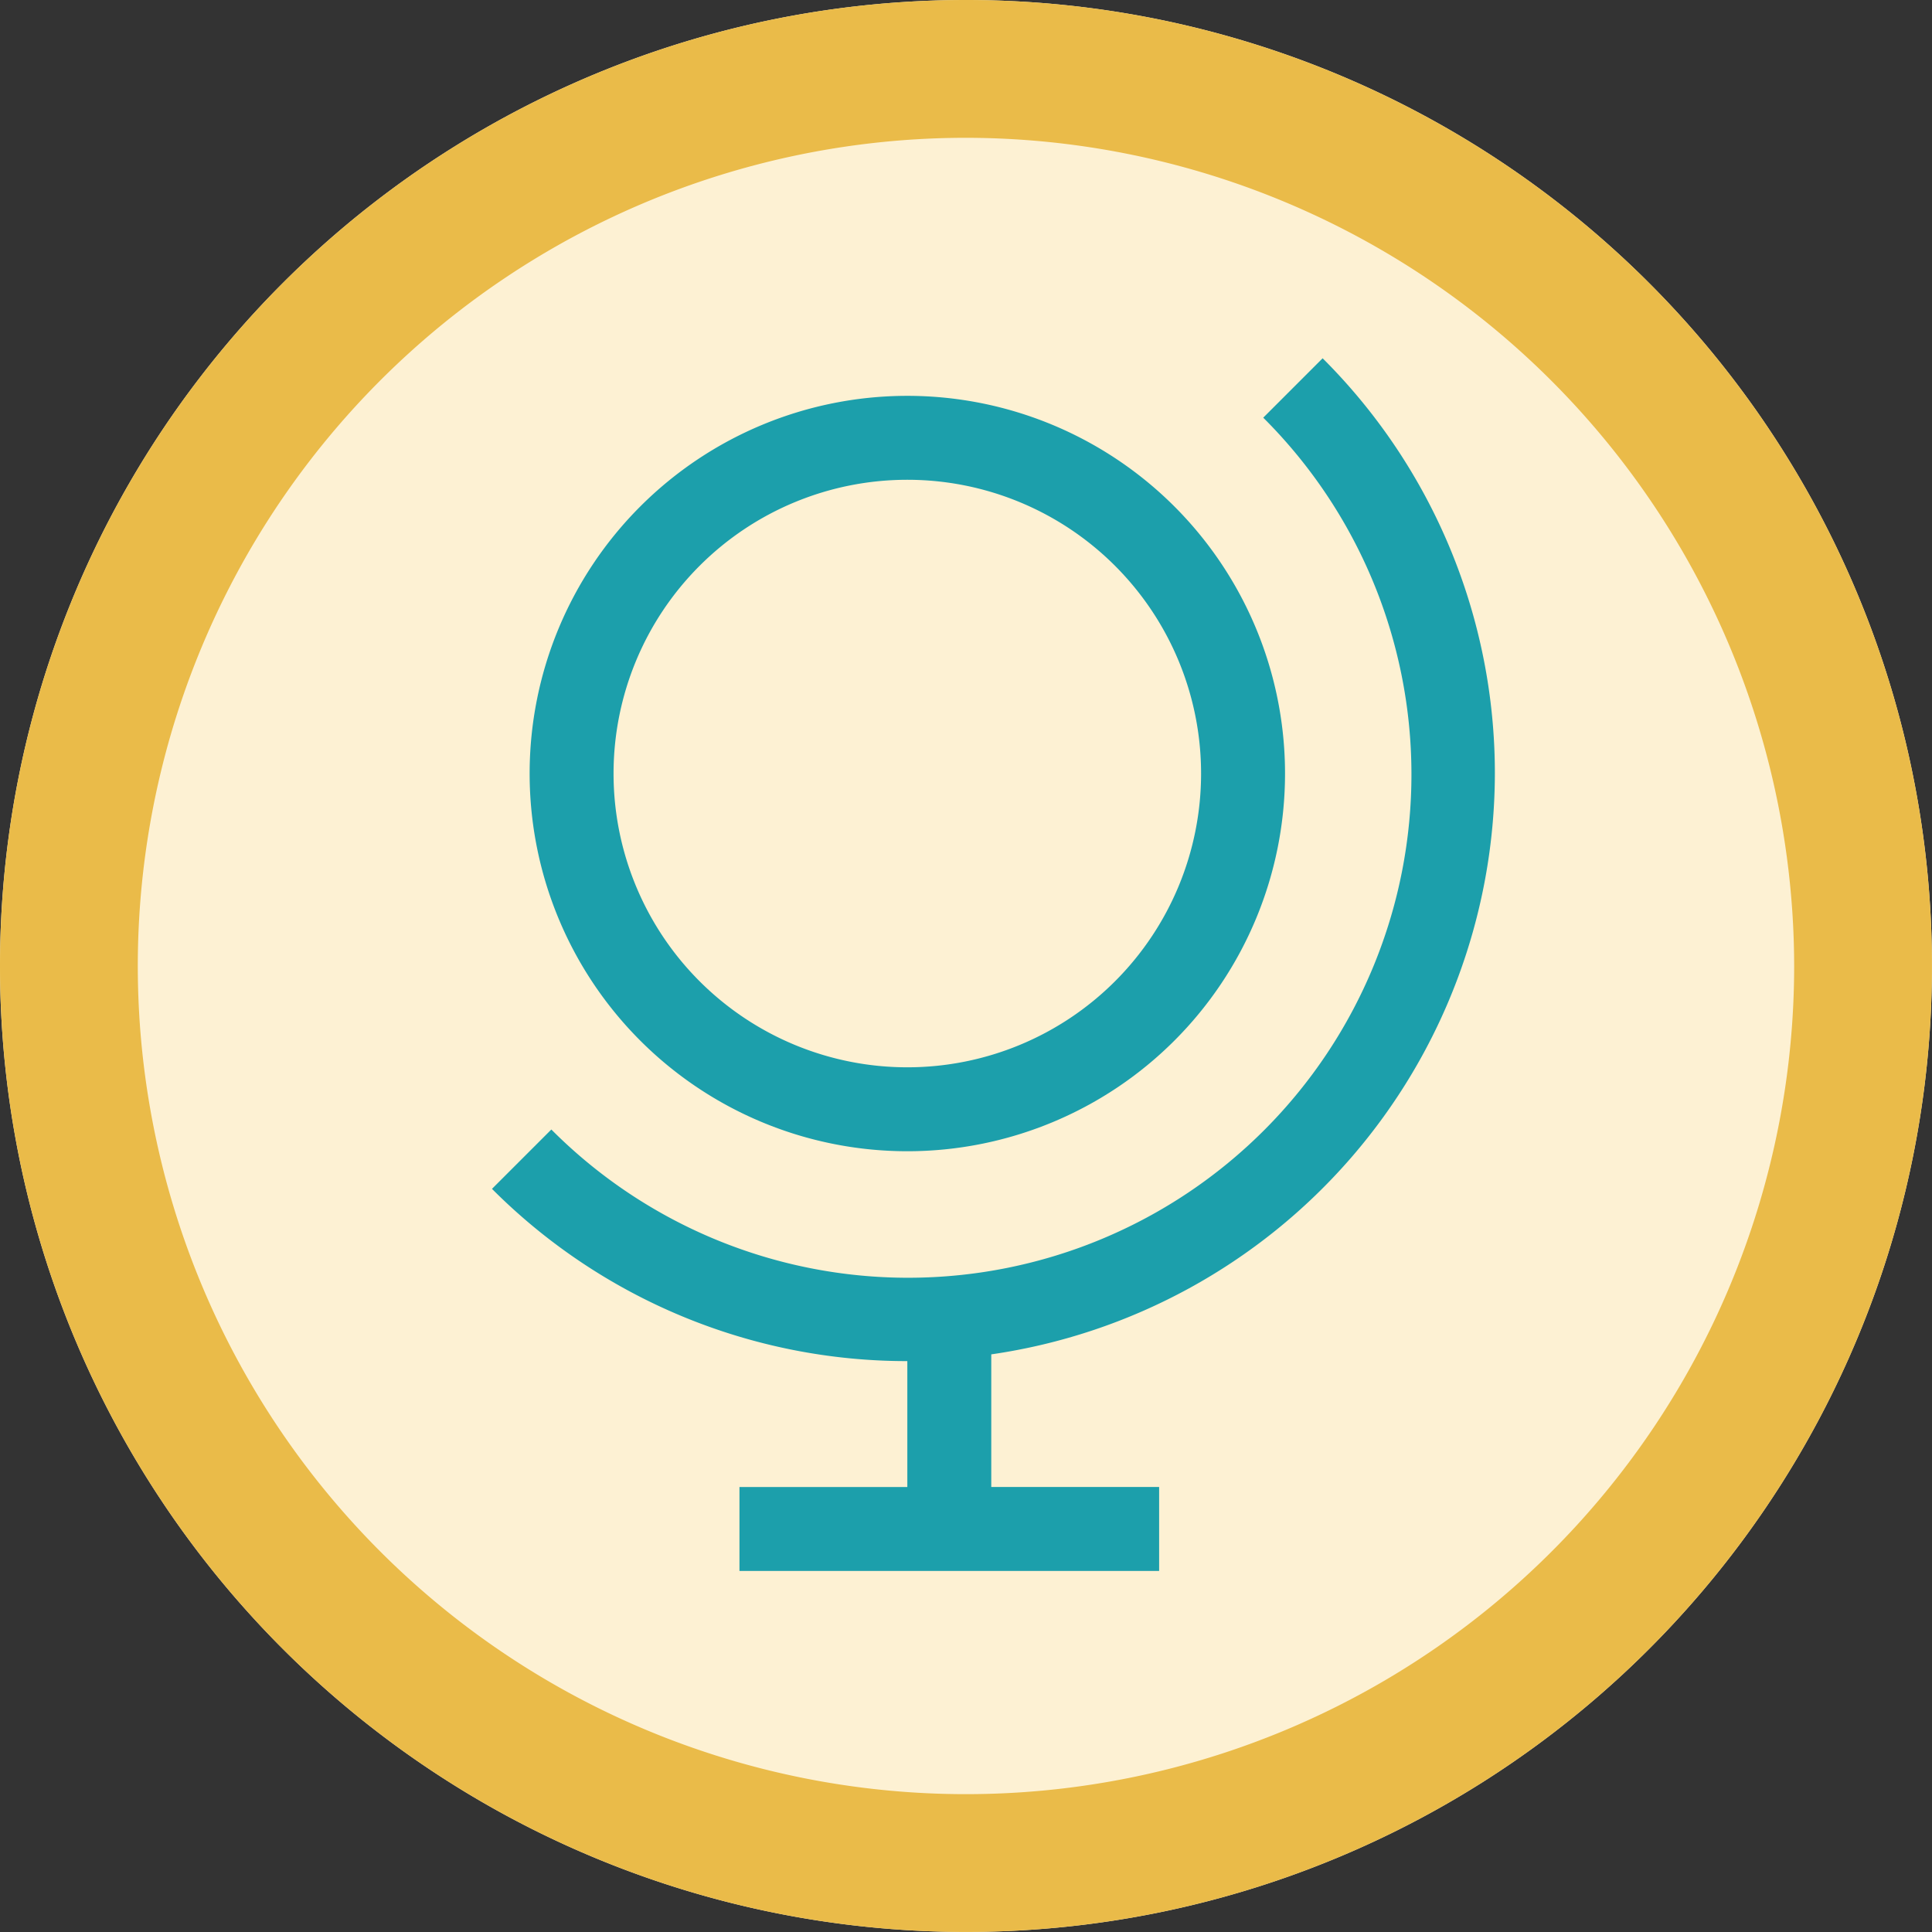
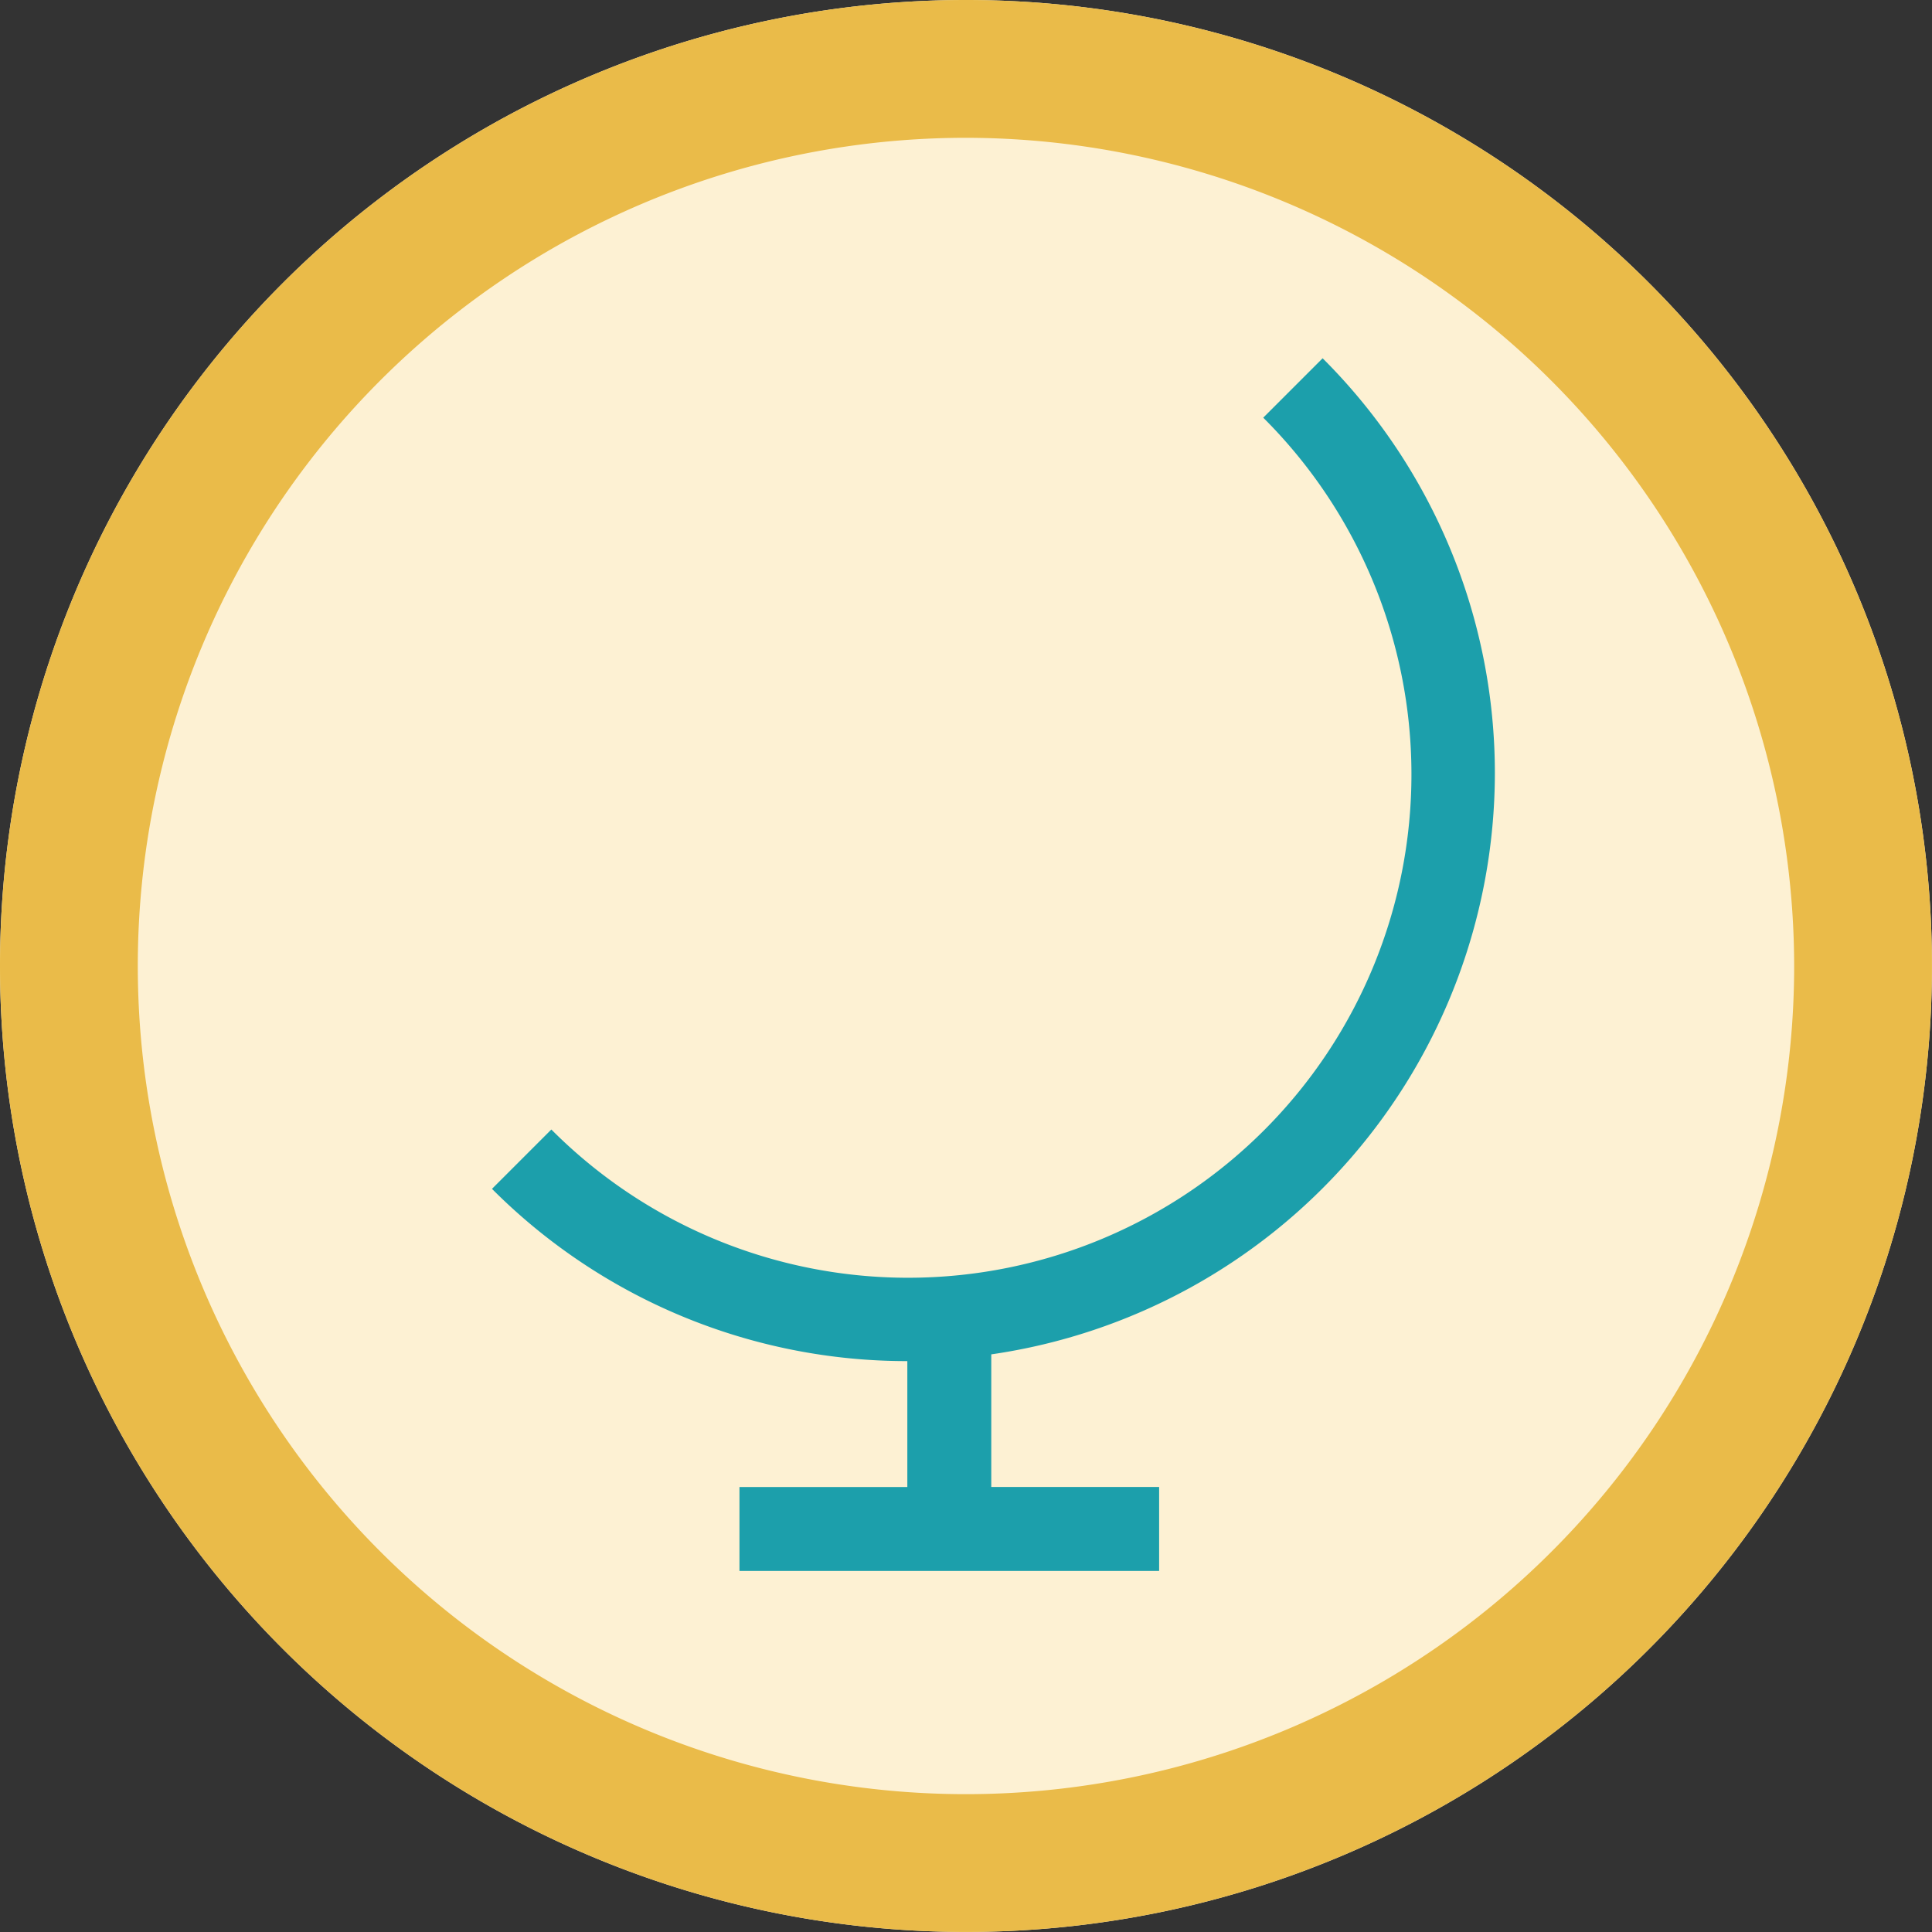
<svg xmlns="http://www.w3.org/2000/svg" width="140.203" height="140.203" viewBox="0 0 140.203 140.203">
  <rect x="0" y="0" width="140.203" height="140.203" fill="#333333" stroke="none" />
  <defs>
    <style>.a{fill:#fdf1d3;}.b{fill:#eabb49;}.c{fill:#1c9fab;}</style>
  </defs>
  <g transform="translate(-513 -1522)">
    <path class="a" d="M70.1,0A70.1,70.1,0,1,1,0,70.1,70.1,70.1,0,0,1,70.1,0Z" transform="translate(513 1522)" />
    <path class="b" d="M70.1,10a60.1,60.1,0,1,0,60.1,60.1A60.17,60.17,0,0,0,70.1,10m0-10A70.1,70.1,0,1,1,0,70.1,70.1,70.1,0,0,1,70.1,0Z" transform="translate(513 1522)" />
    <g transform="translate(548.703 1548)">
-       <path class="c" d="M33.034,8.341A21.318,21.318,0,1,1,11.716,29.659,21.318,21.318,0,0,1,33.034,8.341m0-6.091a27.409,27.409,0,1,0,27.41,27.409A27.409,27.409,0,0,0,33.034,2.25Z" transform="translate(-2.894 0.476)" />
      <path class="c" d="M77.394,31.379a42.5,42.5,0,0,0-12.5-30.136l-4.31,4.31A36.528,36.528,0,1,1,9.039,57.326l-.116-.116L4.616,61.517a42.5,42.5,0,0,0,30.141,12.5v9.136H22.575v6.091H53.03V83.152H40.848V73.528a42.667,42.667,0,0,0,36.546-42.15Z" transform="translate(-4.616 -1.243)" />
    </g>
  </g>
</svg>